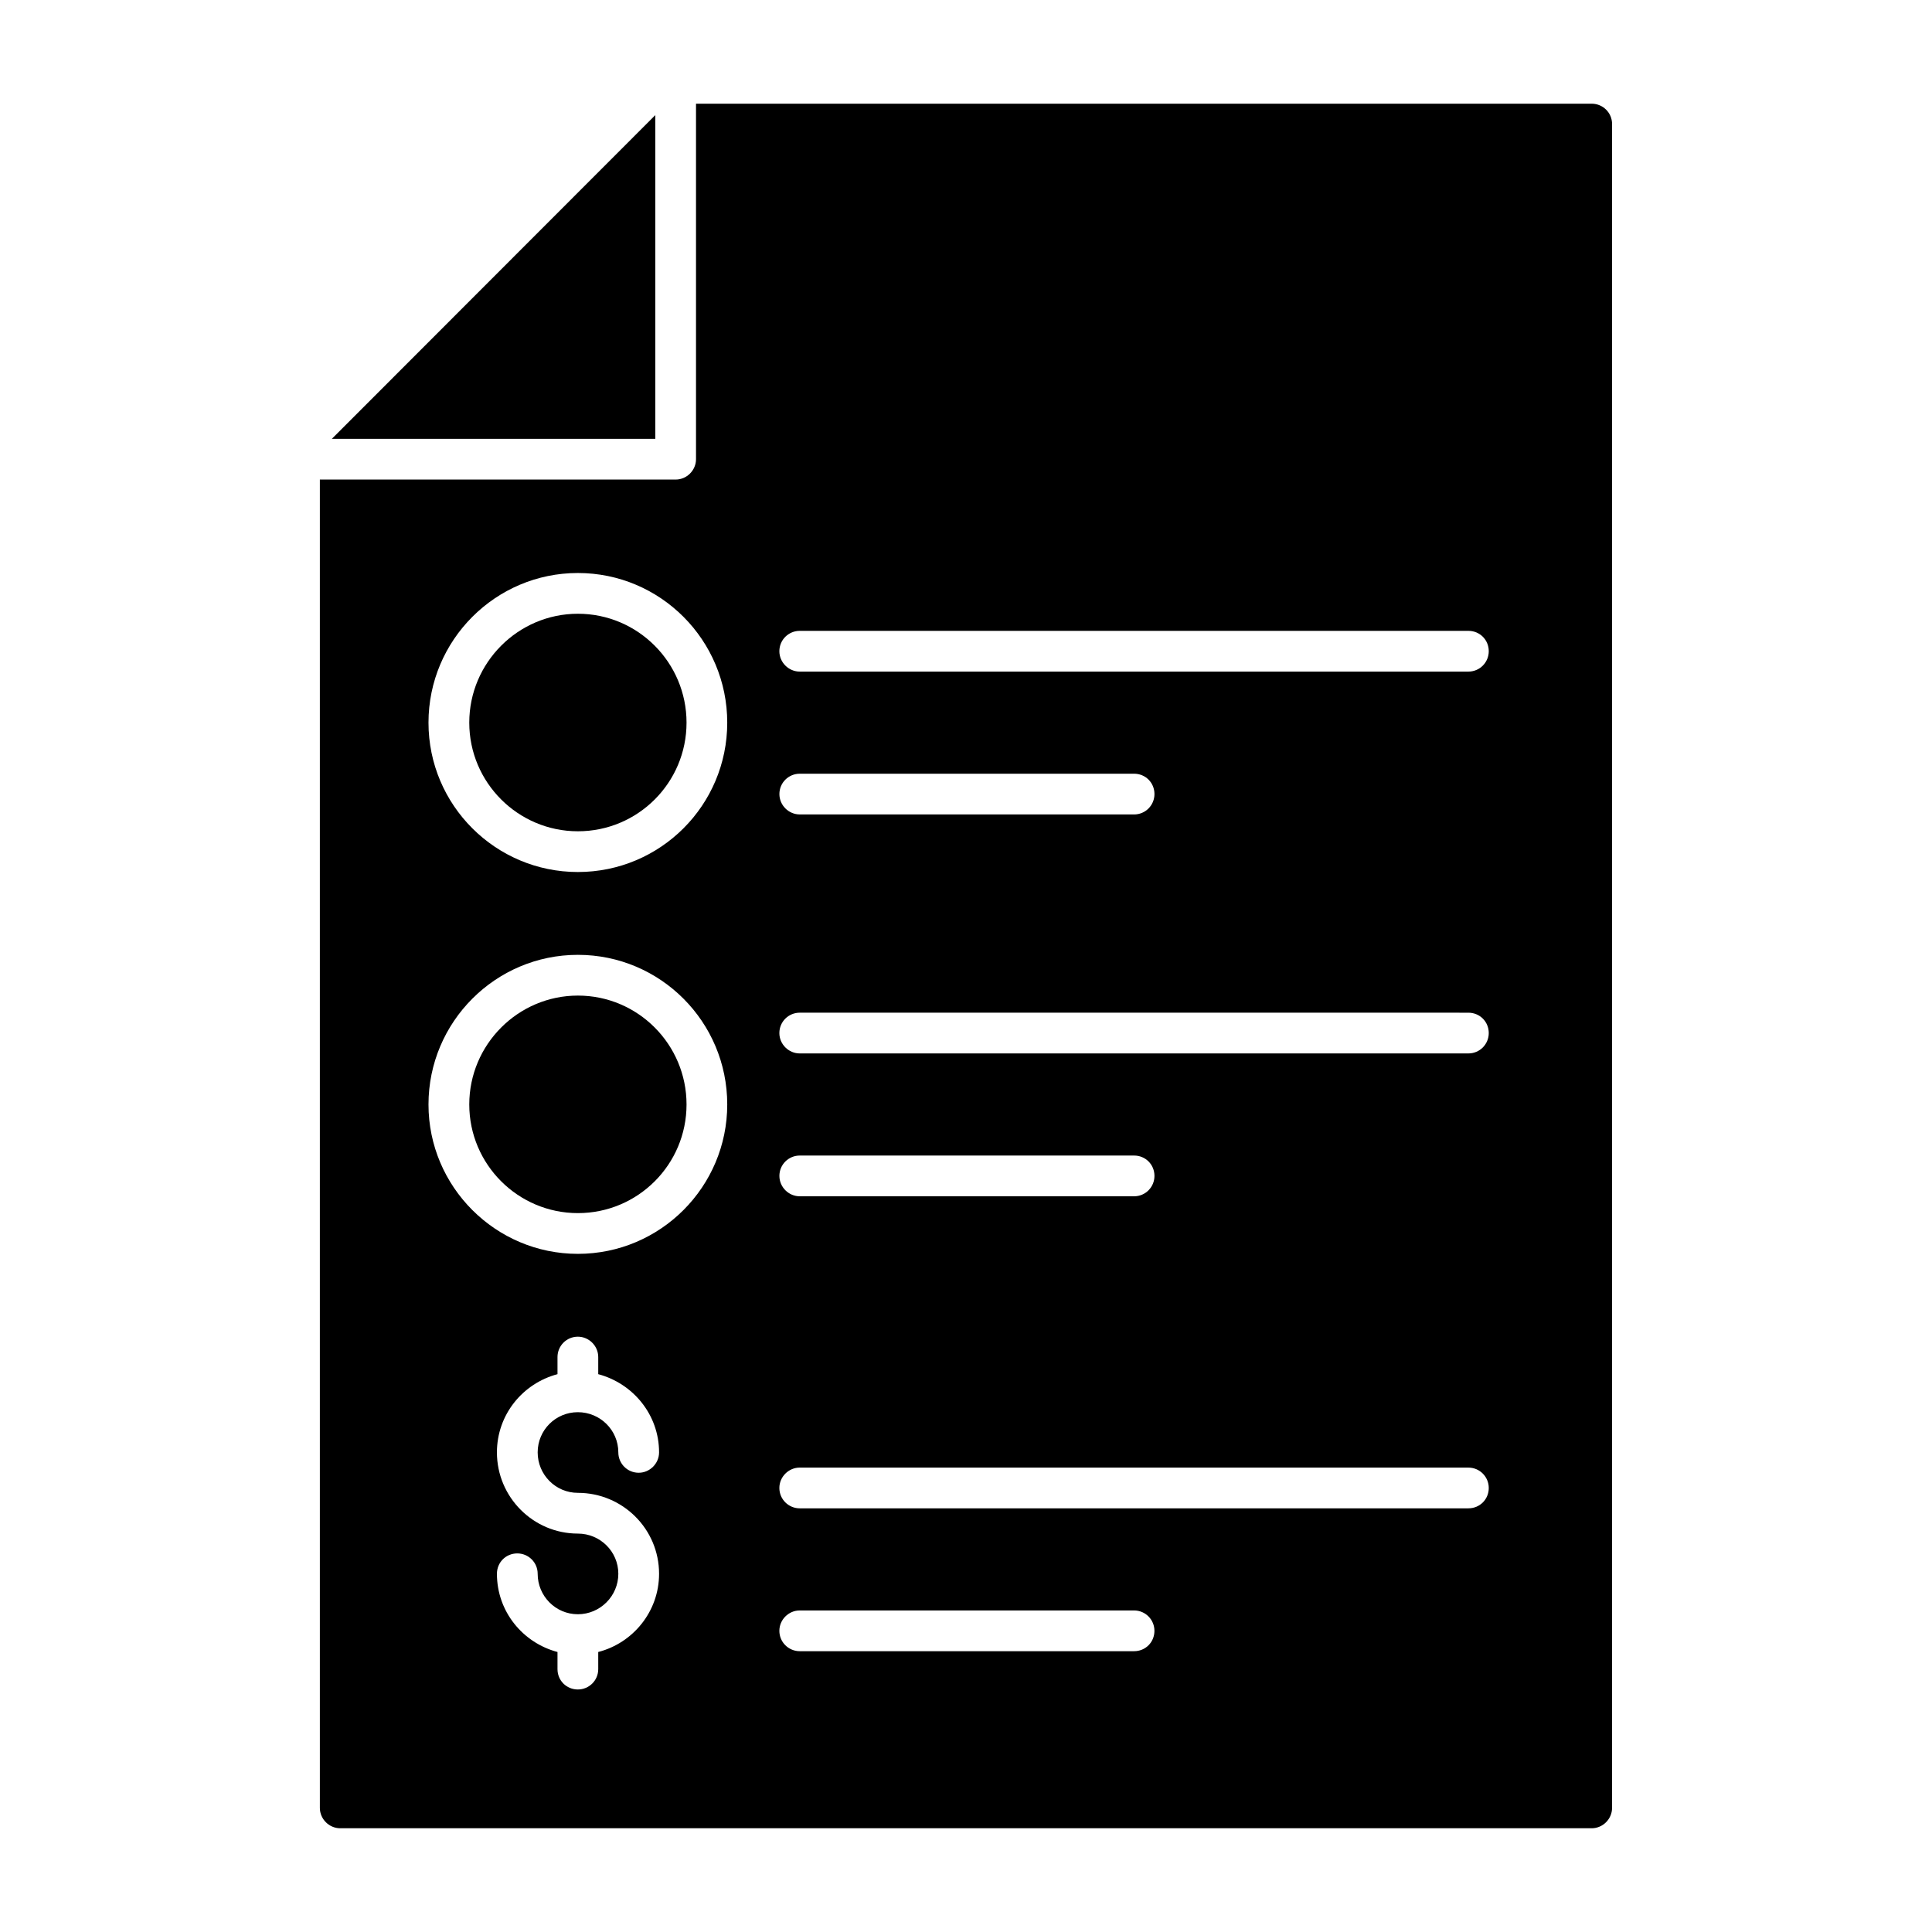
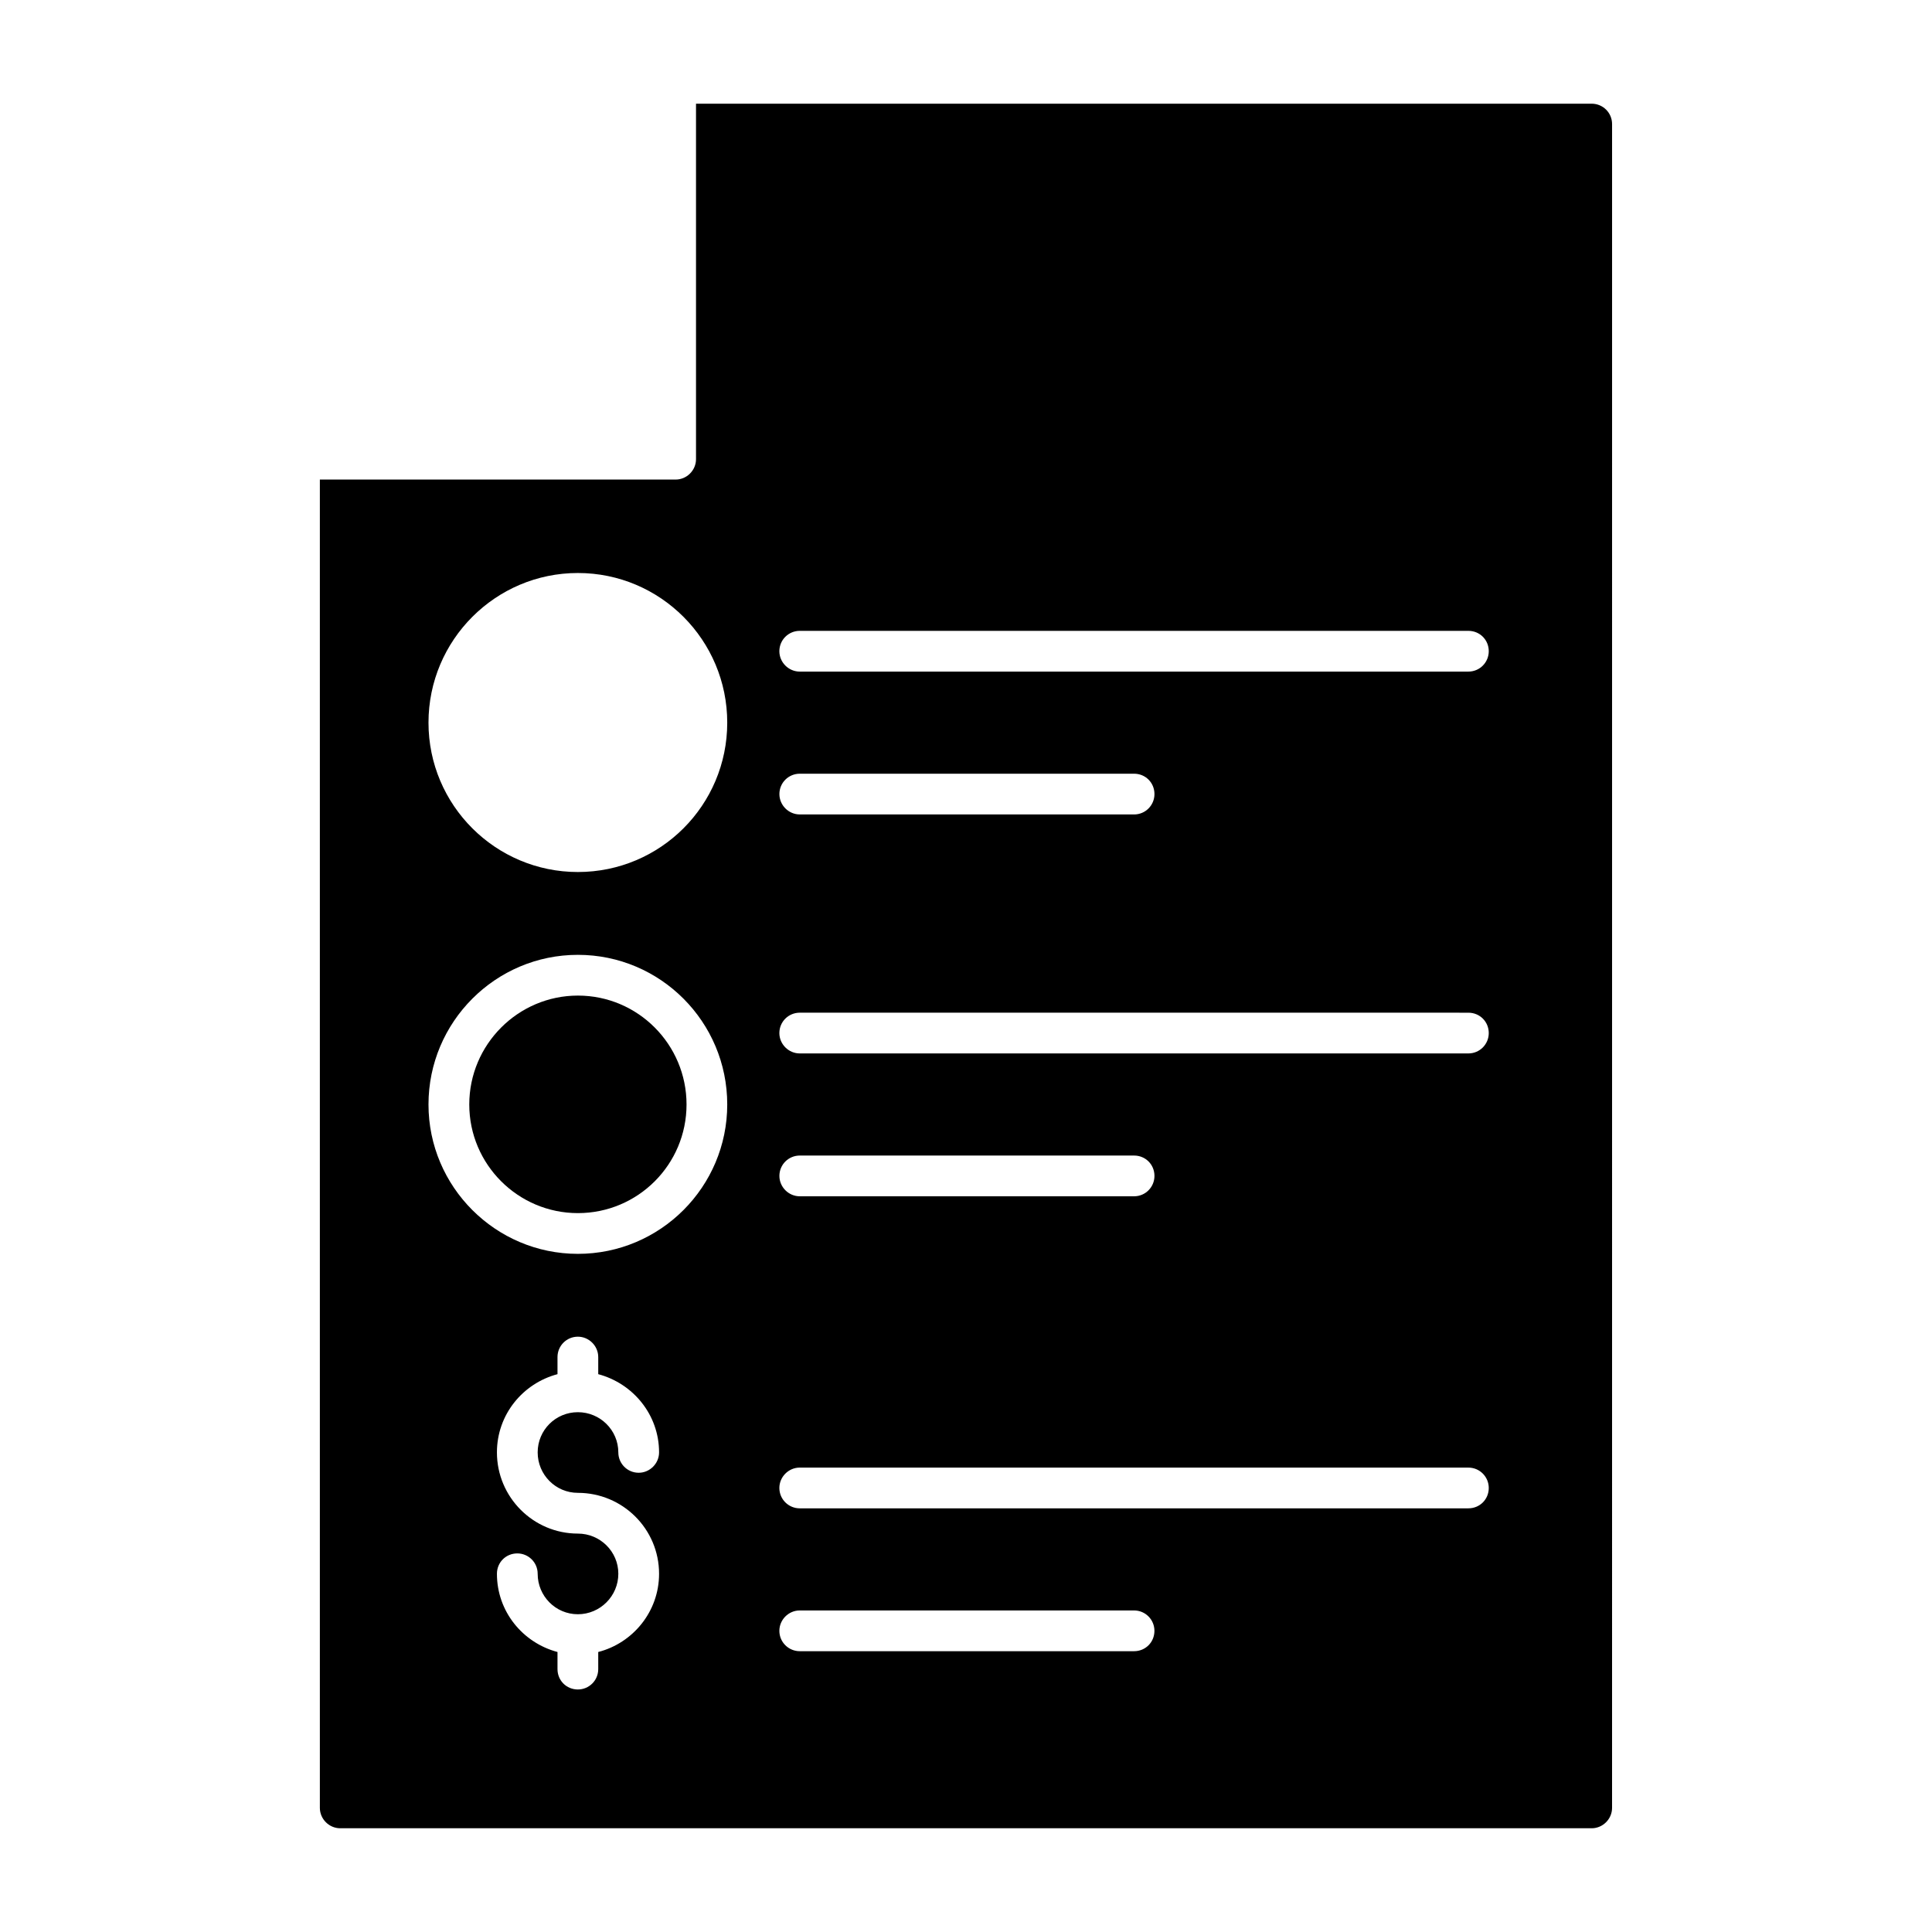
<svg xmlns="http://www.w3.org/2000/svg" fill="#000000" width="800px" height="800px" version="1.1" viewBox="144 144 512 512">
  <g>
-     <path d="m317.66 260.3h-85.719l85.719-85.793z" />
    <path d="m297.15 407.84c-15.836 0-28.789 12.953-28.789 28.859s12.953 28.789 28.789 28.789c15.906 0 28.789-12.883 28.789-28.789s-12.883-28.859-28.789-28.859z" />
-     <path d="m297.15 306.65c-15.836 0-28.789 12.953-28.789 28.859s12.953 28.789 28.789 28.789c15.906 0 28.789-12.883 28.789-28.789 0-15.902-12.883-28.859-28.789-28.859z" />
    <path d="m565.82 171.48h-237.37v94.211c0 2.949-2.449 5.398-5.398 5.398h-94.285v352.02c0 2.949 2.445 5.398 5.398 5.398h331.65c2.949 0 5.398-2.449 5.398-5.398l0.004-446.23c0-3.023-2.449-5.398-5.398-5.398zm-268.68 368.14c11.875 0 21.52 9.574 21.52 21.449 0 10.004-6.91 18.352-16.121 20.727v4.535c0 3.023-2.449 5.398-5.398 5.398-3.023 0-5.398-2.375-5.398-5.398v-4.535c-9.211-2.449-16.051-10.723-16.051-20.727 0-3.023 2.375-5.398 5.398-5.398 2.949 0 5.398 2.375 5.398 5.398 0 5.902 4.75 10.723 10.652 10.723 5.902 0 10.723-4.82 10.723-10.723 0-5.902-4.824-10.652-10.723-10.652-11.805 0-21.449-9.645-21.449-21.52 0-10.004 6.836-18.281 16.051-20.727v-4.535c0-2.949 2.375-5.398 5.398-5.398 2.949 0 5.398 2.449 5.398 5.398v4.535c9.211 2.449 16.121 10.723 16.121 20.727 0 2.949-2.449 5.398-5.398 5.398-3.023 0-5.398-2.445-5.398-5.398 0-5.902-4.824-10.652-10.723-10.652-5.902 0-10.652 4.75-10.652 10.652s4.75 10.723 10.652 10.723zm0-63.336c-21.809 0-39.586-17.777-39.586-39.586 0-21.879 17.777-39.656 39.586-39.656 21.879 0 39.586 17.777 39.586 39.656 0 21.809-17.707 39.586-39.586 39.586zm0-101.19c-21.809 0-39.586-17.707-39.586-39.586 0-21.879 17.777-39.656 39.586-39.656 21.879 0 39.586 17.777 39.586 39.656 0 21.879-17.707 39.586-39.586 39.586zm147.4 206.49h-88.602c-2.949 0-5.398-2.375-5.398-5.398 0-2.949 2.445-5.398 5.398-5.398h88.598c3.023 0 5.398 2.449 5.398 5.398 0.004 3.023-2.371 5.398-5.394 5.398zm88.598-37.859h-177.2c-2.949 0-5.398-2.375-5.398-5.398 0-2.949 2.445-5.398 5.398-5.398l177.2 0.004c3.023 0 5.398 2.449 5.398 5.398 0 3.019-2.375 5.394-5.398 5.394zm-182.59-88.094c0-3.023 2.445-5.398 5.398-5.398h88.598c3.023 0 5.398 2.375 5.398 5.398 0 2.949-2.375 5.398-5.398 5.398h-88.602c-2.949 0-5.394-2.445-5.394-5.398zm182.59-32.461h-177.2c-2.949 0-5.398-2.445-5.398-5.398 0-3.023 2.445-5.398 5.398-5.398l177.2 0.004c3.023 0 5.398 2.375 5.398 5.398 0 2.949-2.375 5.394-5.398 5.394zm-182.59-68.73c0-3.023 2.445-5.398 5.398-5.398h88.598c3.023 0 5.398 2.375 5.398 5.398 0 2.949-2.375 5.398-5.398 5.398l-88.602-0.004c-2.949 0-5.394-2.445-5.394-5.394zm182.59-32.461h-177.2c-2.949 0-5.398-2.445-5.398-5.398 0-3.023 2.445-5.398 5.398-5.398h177.2c3.023 0 5.398 2.375 5.398 5.398 0 2.949-2.375 5.398-5.398 5.398z" />
  </g>
</svg>